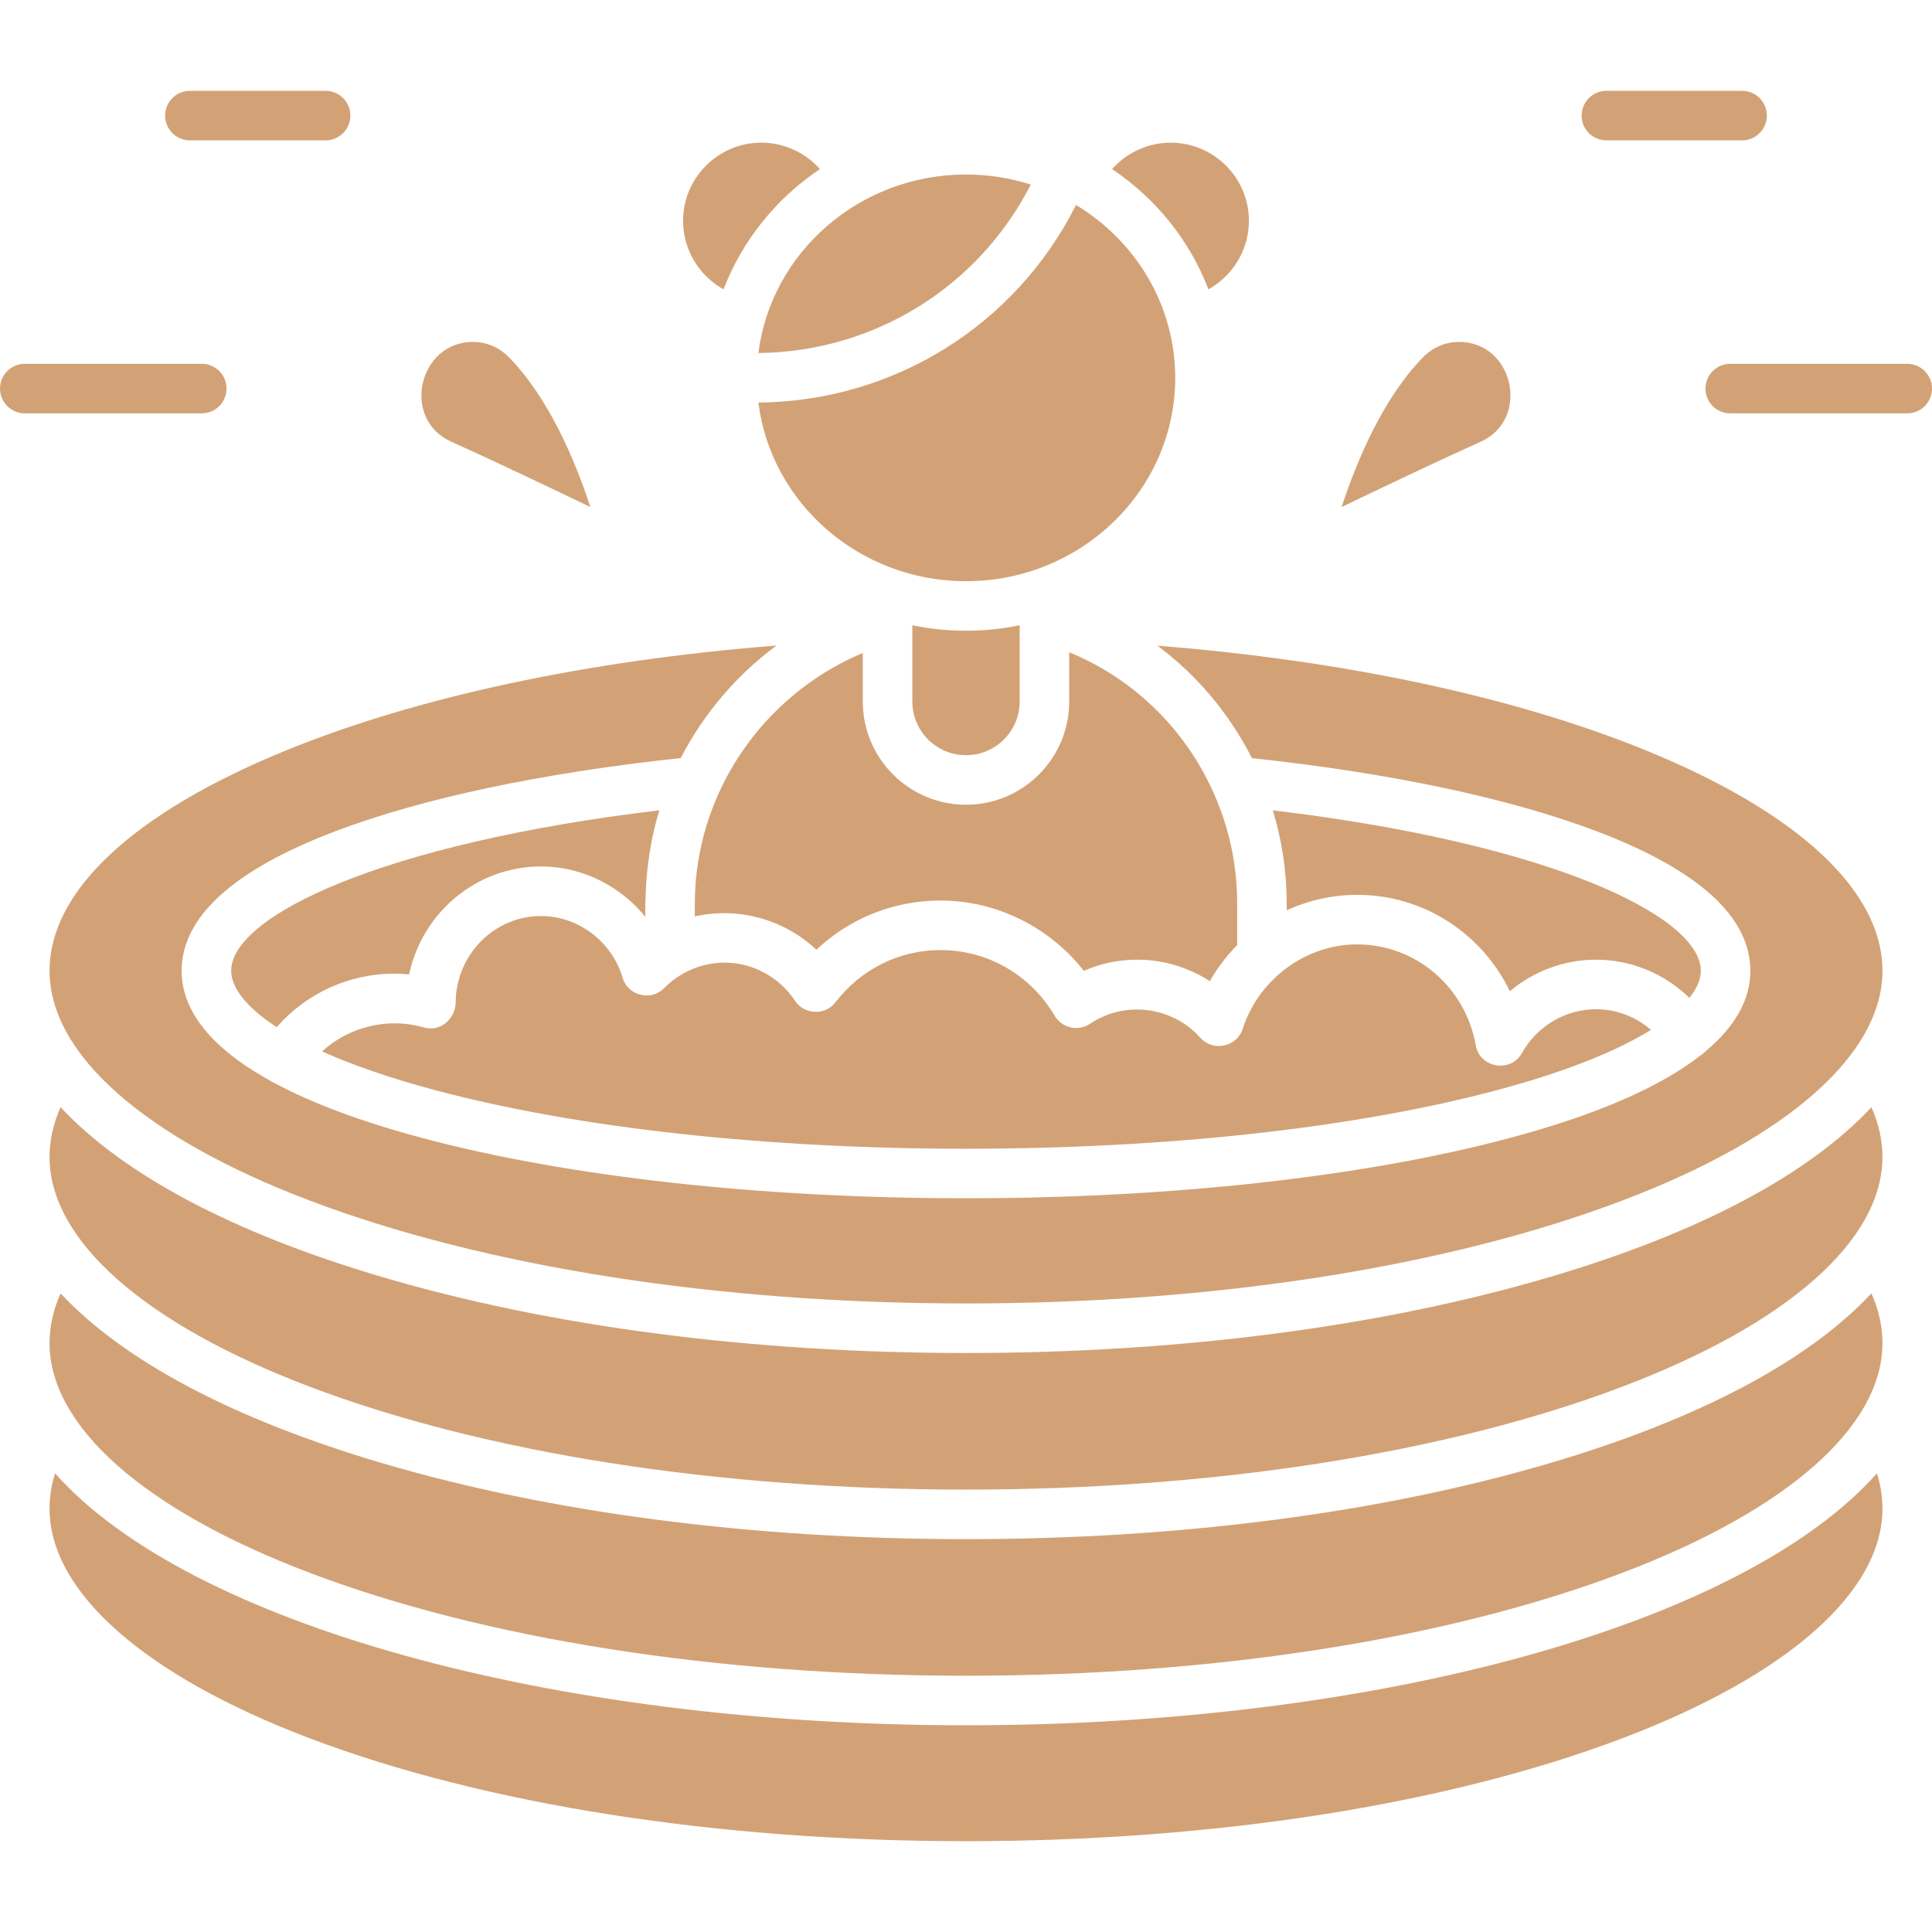
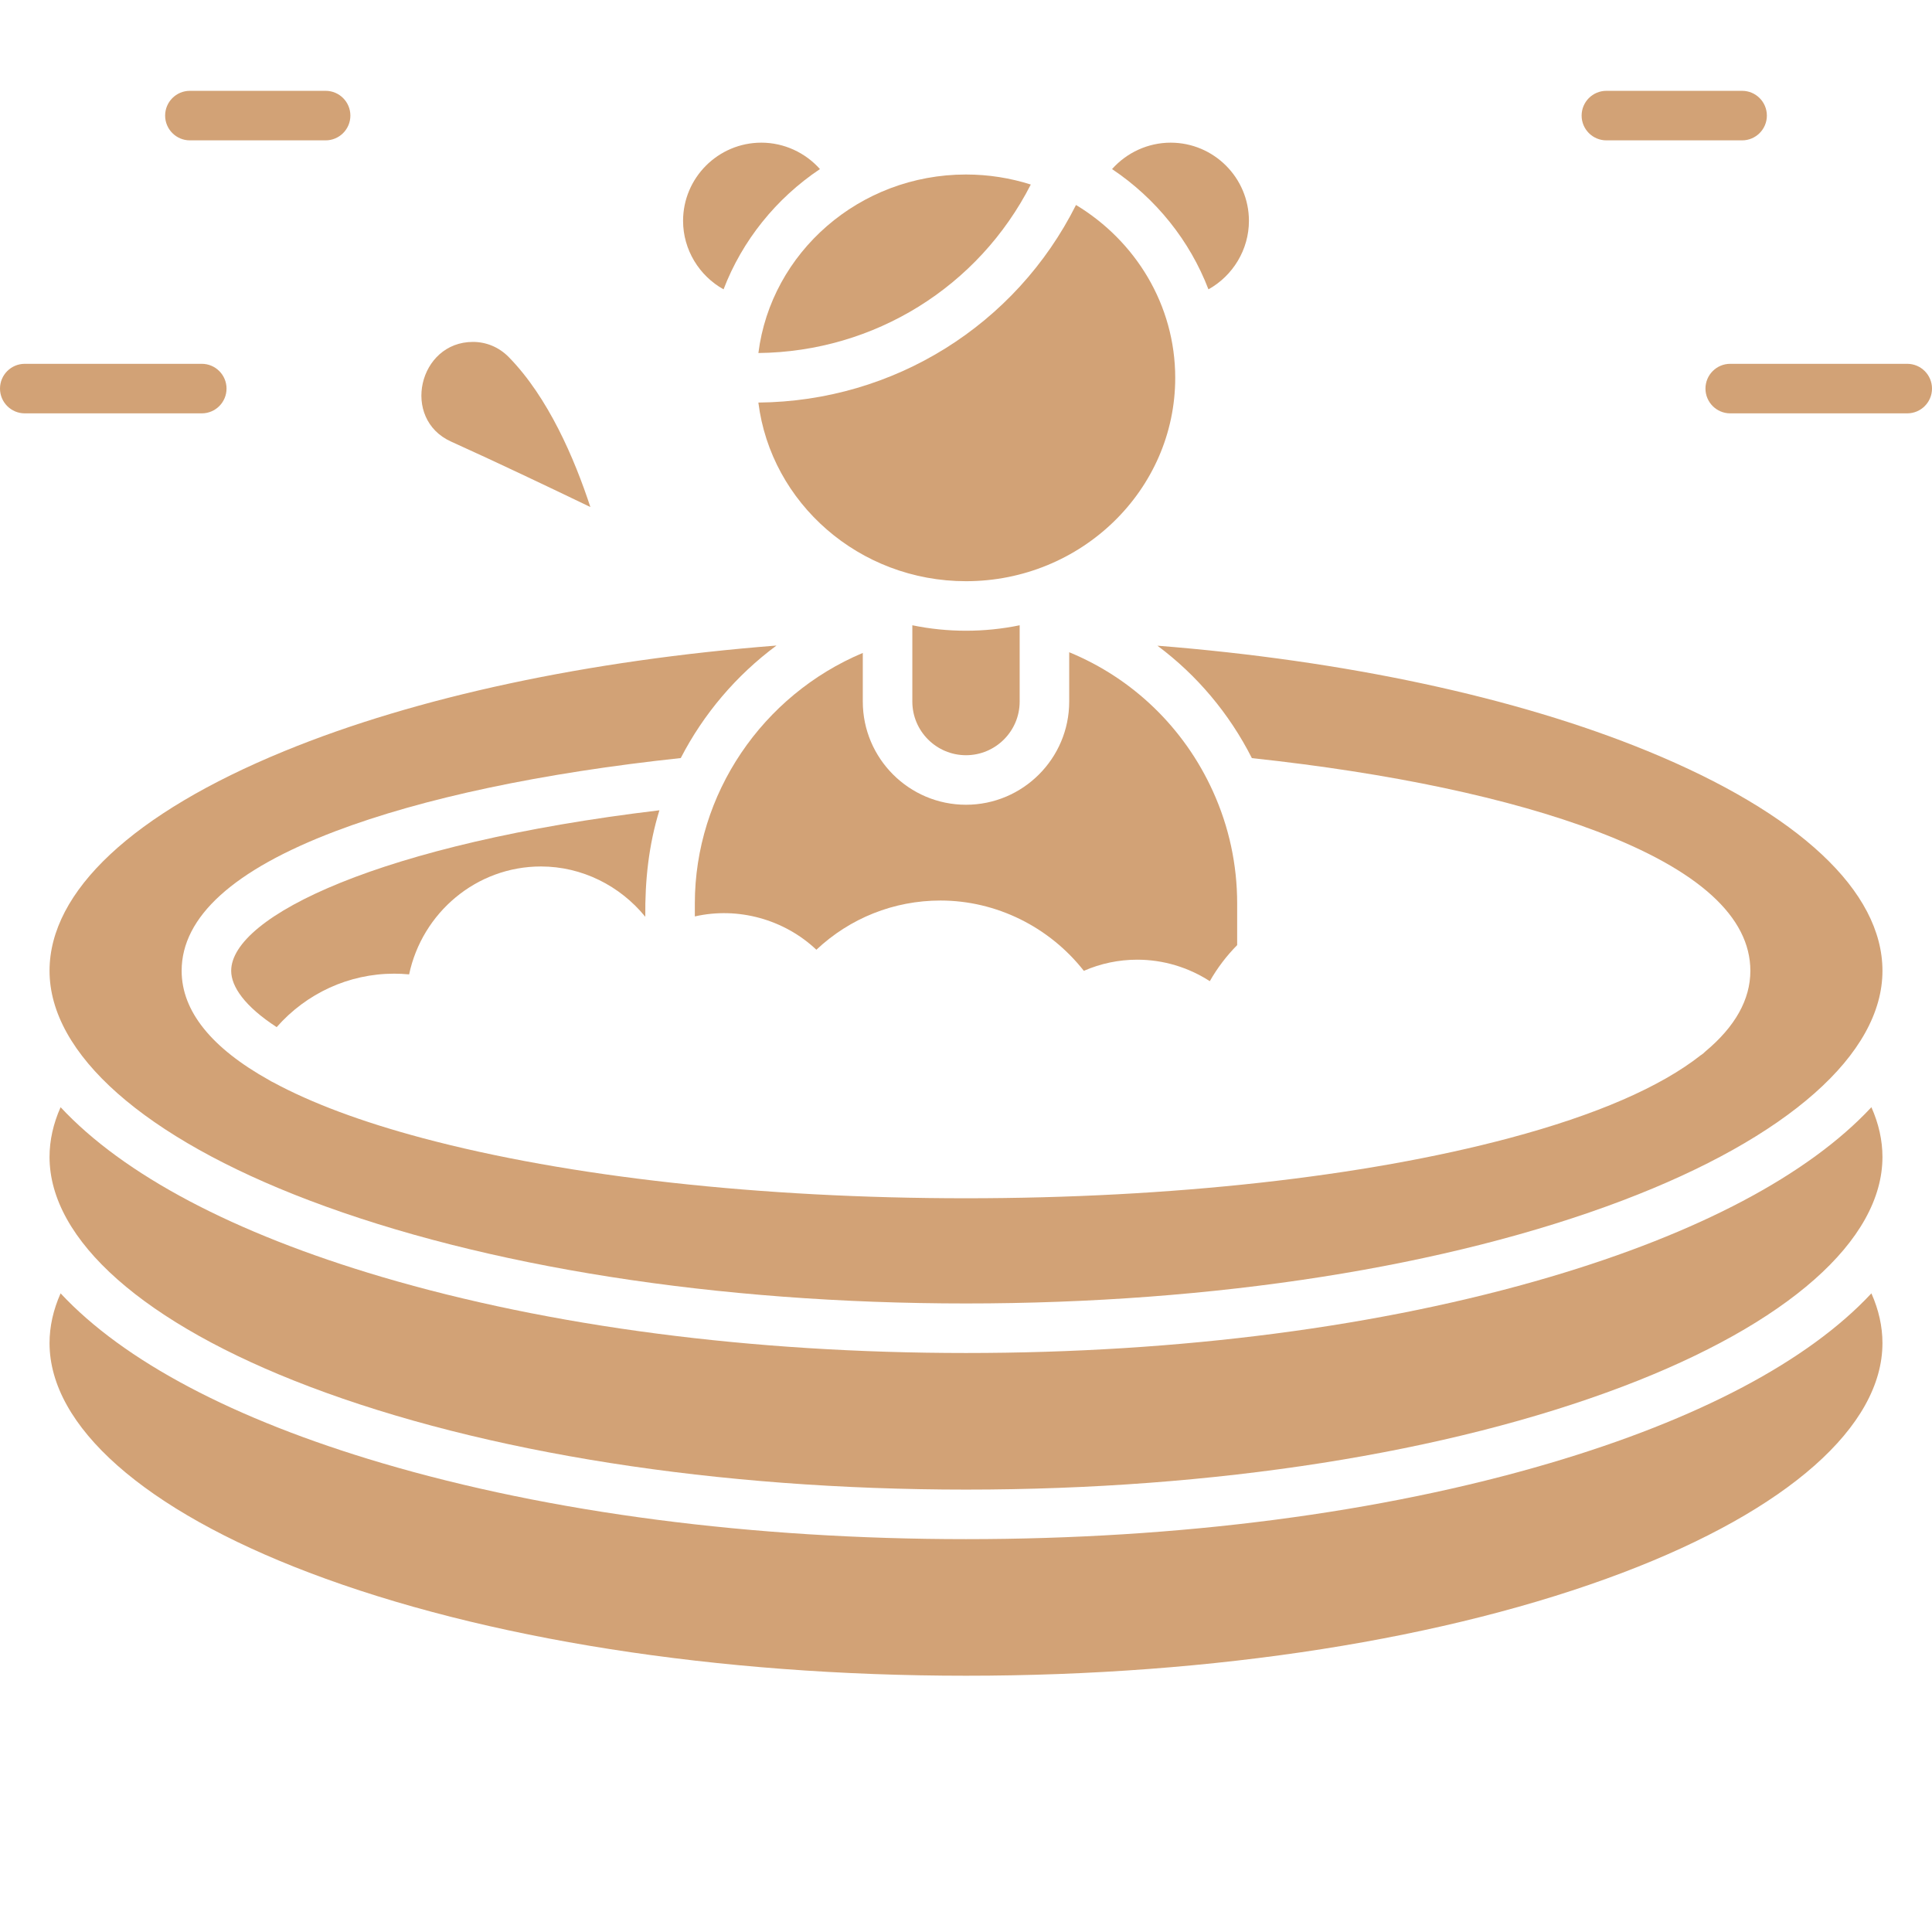
<svg xmlns="http://www.w3.org/2000/svg" id="Layer_1" enable-background="new 0 0 468 468" height="512" viewBox="0 0 468 468" width="512" fill="#d2a276">
  <g>
    <g>
      <path d="m14.678 268.206c-1.78 4.01-2.678 8.041-2.678 12.05 0 20.16 22.93 40.429 62.909 55.61 42.4 16.101 98.899 24.968 159.091 24.968s116.69-8.867 159.091-24.968c39.979-15.181 62.909-35.45 62.909-55.61 0-4.009-.897-8.04-2.678-12.05-15.283 16.403-41.925 30.512-77.814 41.108-40.841 12.058-89.773 18.432-141.508 18.432s-100.667-6.374-141.508-18.432c-35.889-10.596-62.531-24.705-77.814-41.108z" />
      <path d="m14.678 313.295c-1.78 4.009-2.678 8.04-2.678 12.049 0 20.16 22.93 40.429 62.909 55.61 42.4 16.101 98.899 24.968 159.091 24.968s116.69-8.867 159.091-24.968c39.979-15.182 62.909-35.45 62.909-55.61 0-4.009-.897-8.04-2.678-12.049-15.283 16.402-41.925 30.511-77.814 41.107-40.841 12.059-89.773 18.432-141.508 18.432s-100.667-6.373-141.508-18.432c-35.889-10.596-62.531-24.705-77.814-41.107z" />
-       <path d="m13.342 356.893c-.893 2.844-1.342 5.693-1.342 8.529 0 20.16 22.93 40.43 62.909 55.611 42.401 16.1 98.9 24.967 159.091 24.967s116.69-8.867 159.091-24.967c39.979-15.181 62.909-35.451 62.909-55.611 0-2.836-.449-5.686-1.342-8.529-32.254 36.334-120.046 61.029-220.658 61.029s-188.404-24.695-220.658-61.029z" />
      <path d="m221 151.462v18.478c0 7.168 5.832 13 13 13s13-5.832 13-13v-18.478c-8.518 1.764-17.482 1.764-26 0z" />
      <path d="m184.426 34.558c-10.455 0-18.961 8.5-18.961 18.947 0 6.982 3.909 13.308 9.807 16.584 4.514-11.787 12.696-21.998 23.349-29.132-3.553-3.994-8.712-6.399-14.195-6.399z" />
      <path d="m269.38 40.957c10.652 7.134 18.835 17.345 23.349 29.132 5.897-3.276 9.807-9.602 9.807-16.584 0-10.447-8.506-18.947-18.961-18.947-5.484 0-10.643 2.405-14.195 6.399z" />
      <g>
        <path d="m249.695 44.7c-4.945-1.57-10.218-2.429-15.695-2.429-25.85 0-47.228 18.911-50.291 43.244 28.126-.293 53.352-16.057 65.986-40.815z" />
        <path d="m260.647 49.653c-14.586 29.057-44.067 47.569-76.942 47.862 3.05 24.347 24.435 43.273 50.295 43.273 27.946 0 50.683-22.098 50.683-49.259 0-17.665-9.623-33.181-24.036-41.876z" />
      </g>
      <path d="m275.485 232.471c6.275 0 12.37 1.842 17.574 5.205 1.813-3.185 4.04-6.124 6.627-8.736v-10.059c0-9.437-1.969-18.571-5.851-27.149-6.987-15.437-19.446-27.407-34.836-33.737v11.945c0 13.785-11.215 25-25 25s-25-11.215-25-25v-11.775c-24.309 10.217-40.687 34.15-40.687 60.717v3.11c10.46-2.386 21.648.706 29.443 8.07 8.13-7.646 18.756-11.921 30.063-11.921 13.539 0 26.384 6.406 34.726 17.031 4.061-1.777 8.449-2.701 12.941-2.701z" />
      <g>
-         <path d="m234 278.264c48.641 0 94.298-5.035 128.561-14.177 17.463-4.66 29.529-9.747 37.374-14.618-3.687-3.186-8.386-4.997-13.339-4.997-7.401 0-14.283 4.087-17.96 10.665-2.696 4.826-10.192 3.556-11.146-1.889-2.492-14.188-14.576-24.486-28.733-24.486-12.61 0-23.927 8.591-27.751 20.501-1.397 4.347-7.17 5.565-10.2 2.147-6.728-7.581-18.337-9.139-26.758-3.413-2.823 1.922-6.798 1.034-8.537-1.904-5.913-9.989-16.264-15.952-27.689-15.952-9.995 0-19.272 4.614-25.453 12.658-2.468 3.213-7.516 3.039-9.757-.337-3.857-5.811-10.259-9.28-17.123-9.28-5.456 0-10.803 2.288-14.619 6.188-3.148 3.216-8.765 1.824-10.042-2.493-2.612-8.824-10.746-14.986-19.782-14.986-11.387 0-20.652 9.45-20.666 21.071-.14 3.857-3.721 7.075-7.674 5.93-8.605-2.503-18.08-.251-24.683 5.797 7.099 3.196 16.131 6.386 27.419 9.398 34.26 9.142 79.917 14.177 128.558 14.177z" />
        <path d="m95.487 235.858c1.208 0 2.414.059 3.615.174 3.162-14.921 16.282-26.142 31.94-26.142 9.938 0 19.175 4.681 25.271 12.188-.088-8.771.818-17.38 3.419-25.796-67.459 8.047-103.732 25.693-103.732 38.886 0 3.796 3.239 8.586 11.019 13.642 7.199-8.188 17.477-12.952 28.468-12.952z" />
-         <path d="m308.322 196.29c2.218 7.294 3.365 14.854 3.365 22.591v1.634c5.241-2.413 11.027-3.753 17.068-3.753 16.062 0 30.225 9.336 36.991 23.344 5.778-4.852 13.13-7.634 20.849-7.634 8.553 0 16.617 3.378 22.64 9.257 1.898-2.384 2.765-4.605 2.765-6.561 0-13.184-36.256-30.829-103.678-38.878z" />
        <path d="m399.107 181.939c-31.874-13.078-73.304-21.929-118.733-25.527 9.526 7.098 17.376 16.376 22.879 27.234 33.604 3.604 62.445 9.711 83.546 17.727 24.684 9.375 37.201 20.745 37.201 33.795 0 6.977-3.699 13.529-10.904 19.543-.302.312-.639.598-1.016.846-.033.022-.068.039-.101.06-9.741 7.679-25.295 14.453-46.325 20.064-35.243 9.404-81.999 14.583-131.654 14.583s-96.411-5.179-131.654-14.583c-14.833-3.958-26.934-8.495-36.204-13.519-.287-.127-.569-.273-.842-.449-.018-.012-.034-.025-.052-.037-14.004-7.791-21.248-16.735-21.248-26.508 0-13.061 12.537-24.439 37.264-33.819 21.132-8.016 50.005-14.122 83.641-17.72 5.506-10.681 13.444-20.041 23.186-27.254-45.614 3.575-87.213 12.442-119.197 25.565-36.689 15.052-56.894 33.956-56.894 53.228 0 20.16 22.93 40.429 62.909 55.61 42.4 16.101 98.899 24.968 159.091 24.968s116.69-8.867 159.091-24.968c39.979-15.181 62.909-35.45 62.909-55.61 0-19.272-20.205-38.176-56.893-53.229z" />
      </g>
    </g>
-     <path d="m353.439 82.824c-3.258 0-6.326 1.278-8.674 3.671-9.575 9.765-15.931 24.606-19.775 36.329 10.104-4.87 22.913-10.962 33.741-15.855 12.027-5.435 7.979-24.145-5.292-24.145z" />
    <path d="m114.561 82.824c-13.156 0-17.479 18.637-5.292 24.145 10.829 4.893 23.637 10.985 33.741 15.855-3.844-11.721-10.2-26.565-19.777-36.329-2.347-2.392-5.415-3.671-8.672-3.671z" />
    <g>
      <path d="m78.875 34h-32.875c-3.313 0-6-2.687-6-6s2.687-6 6-6h32.875c3.313 0 6 2.687 6 6s-2.687 6-6 6z" />
      <path d="m48.875 100.129h-42.875c-3.313 0-6-2.687-6-6s2.687-6 6-6h42.875c3.313 0 6 2.687 6 6s-2.687 6-6 6z" />
    </g>
    <g>
      <path d="m422 34h-32.875c-3.313 0-6-2.687-6-6s2.687-6 6-6h32.875c3.313 0 6 2.687 6 6s-2.687 6-6 6z" />
      <path d="m462 100.129h-42.875c-3.313 0-6-2.687-6-6s2.687-6 6-6h42.875c3.313 0 6 2.687 6 6s-2.687 6-6 6z" />
    </g>
  </g>
</svg>